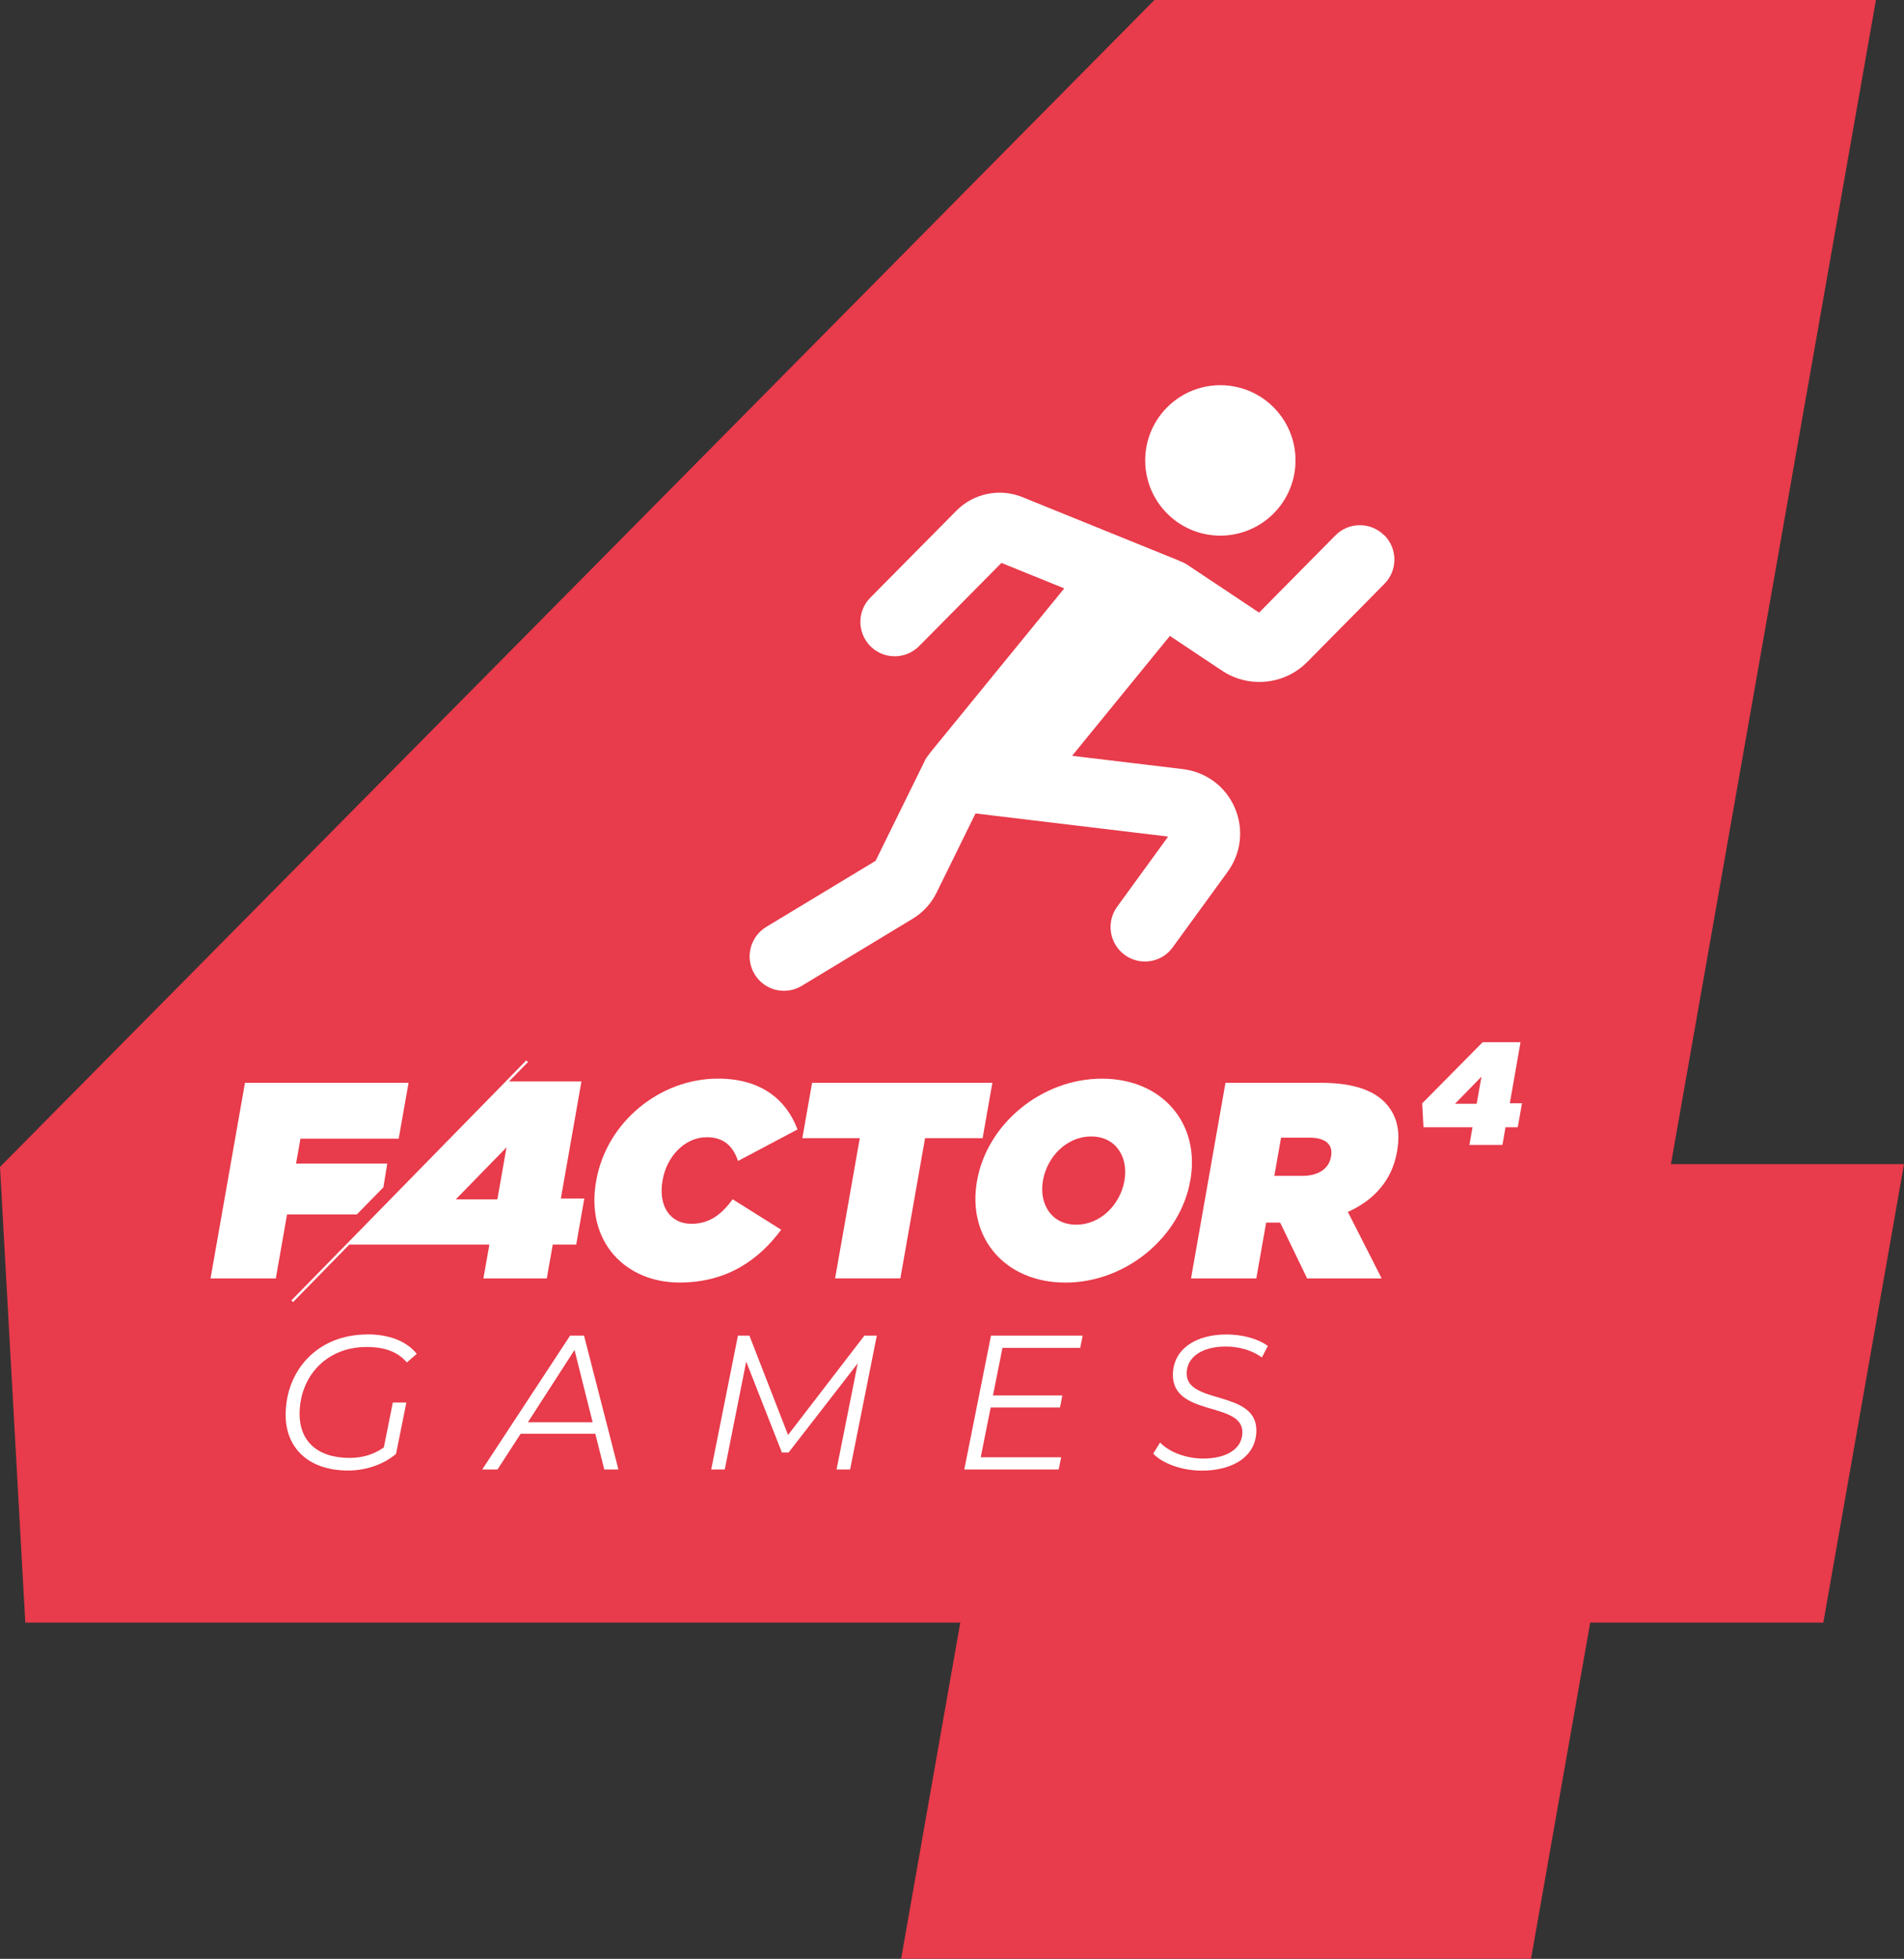
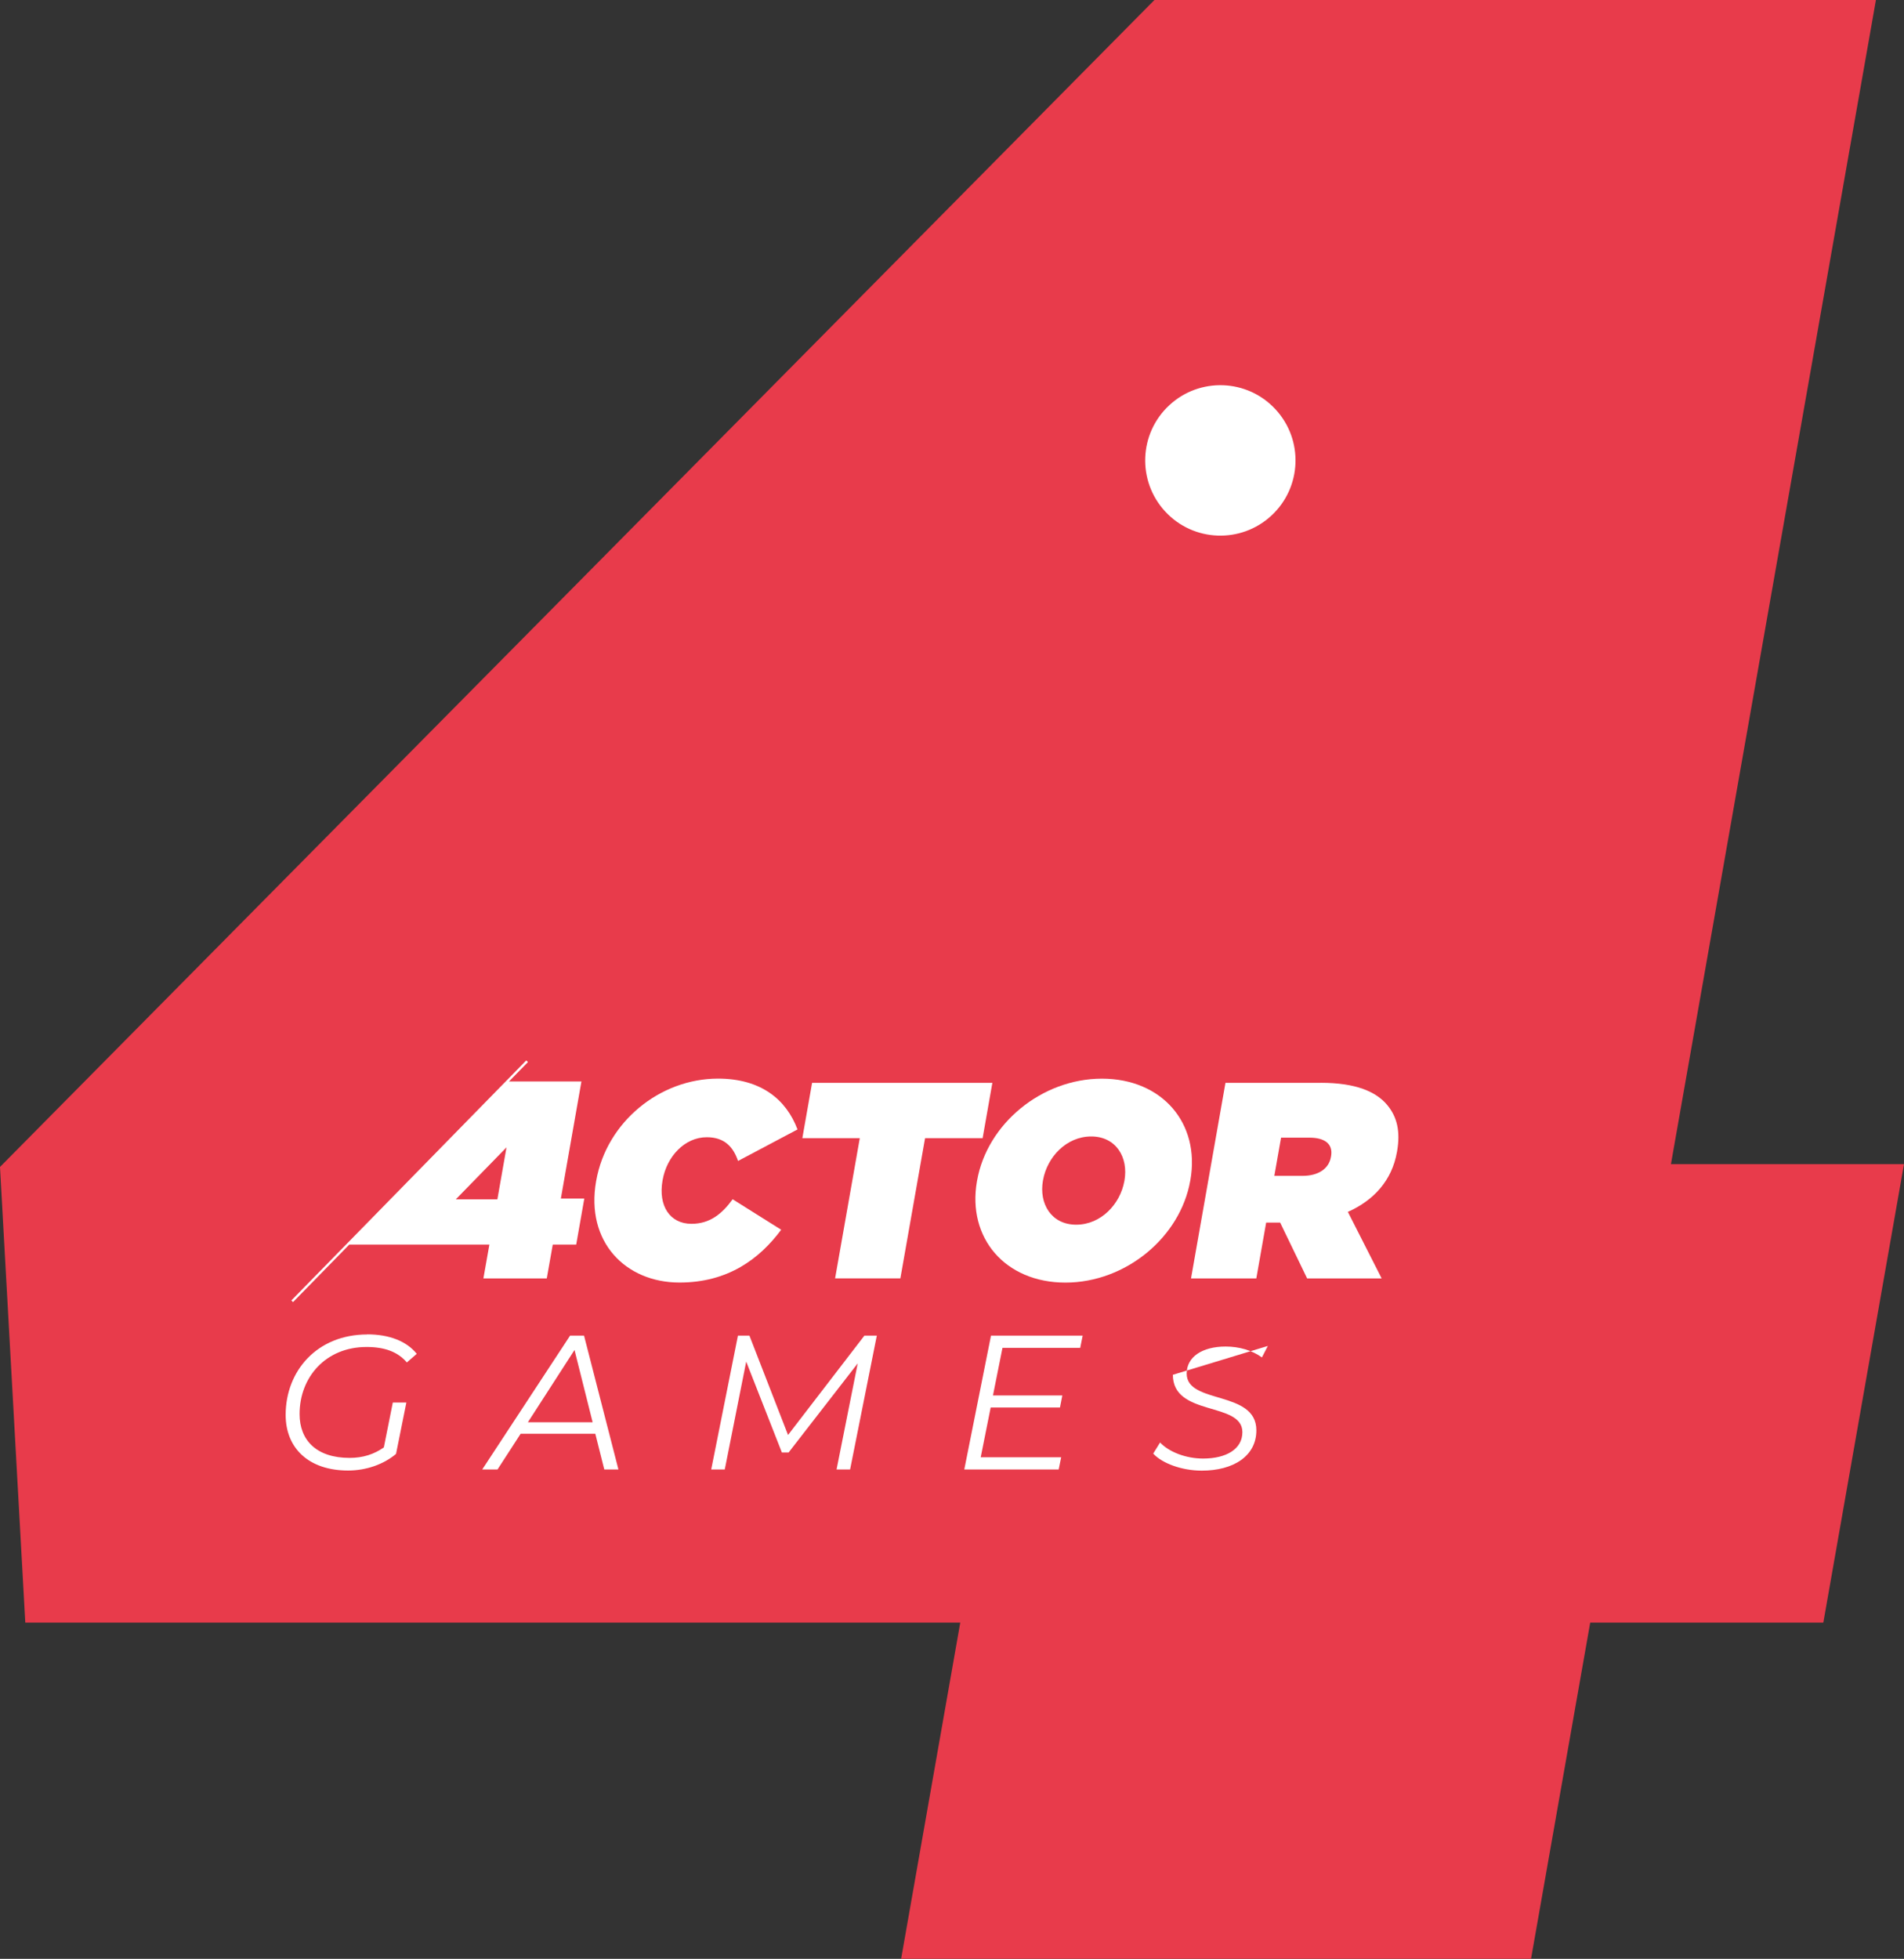
<svg xmlns="http://www.w3.org/2000/svg" id="Layer_2" data-name="Layer 2" viewBox="0 0 350 359.91">
  <rect x="0" y="0" width="350" height="359.91" fill="#333333" stroke="none" />
  <defs>
    <style>
      .cls-1 {
        fill: #e83b4b;
      }

      .cls-1, .cls-2, .cls-3 {
        stroke-width: 0px;
      }

      .cls-4 {
        clip-path: url(#clippath);
      }

      .cls-2 {
        fill: none;
      }

      .cls-3 {
        fill: #fff;
      }
    </style>
    <clipPath id="clippath">
      <rect class="cls-2" width="350" height="359.91" />
    </clipPath>
  </defs>
  <g id="Layer_1-2" data-name="Layer 1">
    <g class="cls-4">
      <g>
        <path class="cls-1" d="M350,213.89l-14.83,84.24h-42.85l-10.88,61.77h-115.79l10.87-61.77H4.65L0,214.41,212.21,0h132.63l-37.68,213.89h42.84Z" />
-         <path class="cls-3" d="M277.54,202.71l1.97-11.22h-6.96l-11.12,11.24.24,4.39h9.01l-.57,3.24h6.07l.57-3.24h2.25l.78-4.41h-2.25.01ZM271.45,202.8h-3.98l4.86-4.98-.88,4.98Z" />
-         <path class="cls-3" d="M70.47,218.17l.72-4.38h-16.77l.81-4.57h18.06l1.81-10.26h-30.07l-6.33,35.93h12l2.07-11.76h12.83l4.86-4.96Z" />
        <path class="cls-3" d="M106.9,198.71h-13.34l3.49-3.57-.31-.3-43.18,44.1.31.3,10.33-10.56h25.76l-1.1,6.21h11.65l1.1-6.21h4.31l1.49-8.47h-4.31l3.78-21.5h.01ZM91.44,220.36h-7.65l9.32-9.55-1.68,9.55Z" />
        <path class="cls-3" d="M124.91,235.65c8.93,0,14.72-4.36,18.69-9.7l-8.92-5.6c-1.95,2.67-4.18,4.51-7.57,4.51-3.95,0-6.14-3.28-5.32-7.96l.02-.1c.76-4.31,4.05-7.85,8.11-7.85,3.28,0,4.87,1.8,5.75,4.36l10.93-5.79c-2.06-5.49-6.71-9.34-14.61-9.34-10.73,0-20.49,8-22.39,18.74l-.02.1c-1.96,11.14,5.39,18.63,15.34,18.63h0Z" />
        <path class="cls-3" d="M180.63,209.12l1.79-10.16h-33.14l-1.79,10.16h10.56l-4.54,25.76h12l4.54-25.76h10.57Z" />
        <path class="cls-3" d="M202.56,198.19c-11.08,0-21.12,8.31-22.95,18.74l-.02.1c-1.83,10.42,5.18,18.63,16.26,18.63s21.12-8.32,22.95-18.74l.02-.1c1.83-10.42-5.18-18.63-16.26-18.63ZM206.7,216.92l-.02.1c-.75,4.2-4.28,8-8.85,8s-6.87-3.85-6.11-8.11l.02-.1c.75-4.2,4.28-8,8.85-8s6.87,3.85,6.11,8.11Z" />
        <path class="cls-3" d="M242.81,198.96h-17.54l-6.33,35.93h12l1.81-10.26h2.57l4.96,10.26h13.7l-6.21-12.22c4.73-2.11,8.1-5.75,9.02-10.99l.02-.1c.65-3.7,0-6.37-1.78-8.52-2.07-2.51-5.85-4.11-12.21-4.11h0ZM244.68,212.46l-.02.1c-.38,2.21-2.36,3.49-5.23,3.49h-5.18l1.24-7.02h5.23c2.78,0,4.37,1.13,3.96,3.44Z" />
        <path class="cls-3" d="M67.51,245.19c-9.24,0-15,6.71-15,14.78,0,6.12,4.25,10.22,11.48,10.22,3.37,0,6.56-1.16,8.81-3.05l1.9-9.45h-2.49l-1.65,8.25c-1.79,1.26-3.83,1.93-6.29,1.93-6.08,0-9.2-3.23-9.2-8.05,0-6.78,4.8-12.33,12.32-12.33,3.3,0,5.73.88,7.4,2.84l1.82-1.58c-1.82-2.28-4.98-3.58-9.13-3.58h.01Z" />
        <path class="cls-3" d="M104.8,245.4l-16.15,24.59h2.81l4.25-6.56h13.72l1.65,6.56h2.6l-6.32-24.59h-2.57.01ZM97.04,261.32l8.57-13.28,3.33,13.28h-11.9Z" />
        <path class="cls-3" d="M144.86,263.66l-7.1-18.26h-2.11l-4.91,24.59h2.49l3.94-19.81,6.56,16.7h1.23l12.71-16.38-3.89,19.49h2.49l4.91-24.59h-2.28l-14.04,18.26Z" />
        <path class="cls-3" d="M177.27,269.99h17.34l.46-2.24h-14.79l1.83-9.14h12.74l.43-2.21h-12.75l1.75-8.75h14.29l.45-2.25h-16.85l-4.91,24.59Z" />
-         <path class="cls-3" d="M215.6,252.6c0,7.73,12.78,4.88,12.78,10.54,0,3.1-2.95,4.85-7.23,4.85-3.13,0-6.25-1.2-7.9-2.95l-1.26,2.04c1.64,1.79,5.26,3.13,8.92,3.13,5.82,0,10.04-2.67,10.04-7.41,0-7.44-12.84-4.71-12.81-10.44,0-3.05,2.87-4.95,7.16-4.95,2.52,0,4.88.7,6.67,2l1.09-2.11c-1.9-1.37-4.71-2.11-7.62-2.11-5.73,0-9.83,2.78-9.83,7.41Z" />
+         <path class="cls-3" d="M215.6,252.6c0,7.73,12.78,4.88,12.78,10.54,0,3.1-2.95,4.85-7.23,4.85-3.13,0-6.25-1.2-7.9-2.95l-1.26,2.04c1.64,1.79,5.26,3.13,8.92,3.13,5.82,0,10.04-2.67,10.04-7.41,0-7.44-12.84-4.71-12.81-10.44,0-3.05,2.87-4.95,7.16-4.95,2.52,0,4.88.7,6.67,2l1.09-2.11Z" />
        <path class="cls-3" d="M233.72,94.73c5.6-5.19,5.93-13.93.74-19.53-5.18-5.6-13.92-5.93-19.52-.74-5.6,5.19-5.93,13.93-.74,19.53,5.18,5.6,13.92,5.93,19.52.74Z" />
-         <path class="cls-3" d="M254.42,98.33c-2.48-2.46-6.48-2.44-8.94.04l-14.03,14.19-13.16-8.77c-.44-.3-.91-.52-1.38-.69-.12-.05-.23-.12-.35-.16l-28.77-11.66-.19-.07c-4.09-1.51-8.72-.48-11.78,2.61l-15.83,15.99c-2.46,2.48-2.44,6.49.04,8.95,1.17,1.16,2.68,1.77,4.2,1.82,1.71.07,3.43-.56,4.73-1.87l15.13-15.28,11.54,4.68-24.8,30.38.02.02c-.42.48-.77,1.03-1.03,1.64,0,.02-.03.04-.04.08l-8.83,17.94-20.1,12.14c-2.98,1.81-3.95,5.7-2.14,8.68,1.14,1.9,3.12,2.98,5.18,3.05,1.18.04,2.4-.24,3.5-.91l20.39-12.33c1.89-1.14,3.4-2.79,4.37-4.76l7.17-14.58,35.41,4.25-9.38,12.9c-2.05,2.82-1.42,6.78,1.39,8.84,1.05.77,2.26,1.16,3.48,1.21,2.03.08,4.07-.82,5.35-2.6l10.1-13.88c2.5-3.45,2.99-7.83,1.32-11.74-1.68-3.91-5.21-6.56-9.48-7.12l-20.43-2.45,17.97-22.03,9.59,6.39c1.95,1.3,4.16,1.98,6.38,2.06,3.38.13,6.78-1.12,9.29-3.67l14.18-14.35c2.46-2.48,2.44-6.49-.04-8.95h-.03Z" />
      </g>
    </g>
  </g>
</svg>